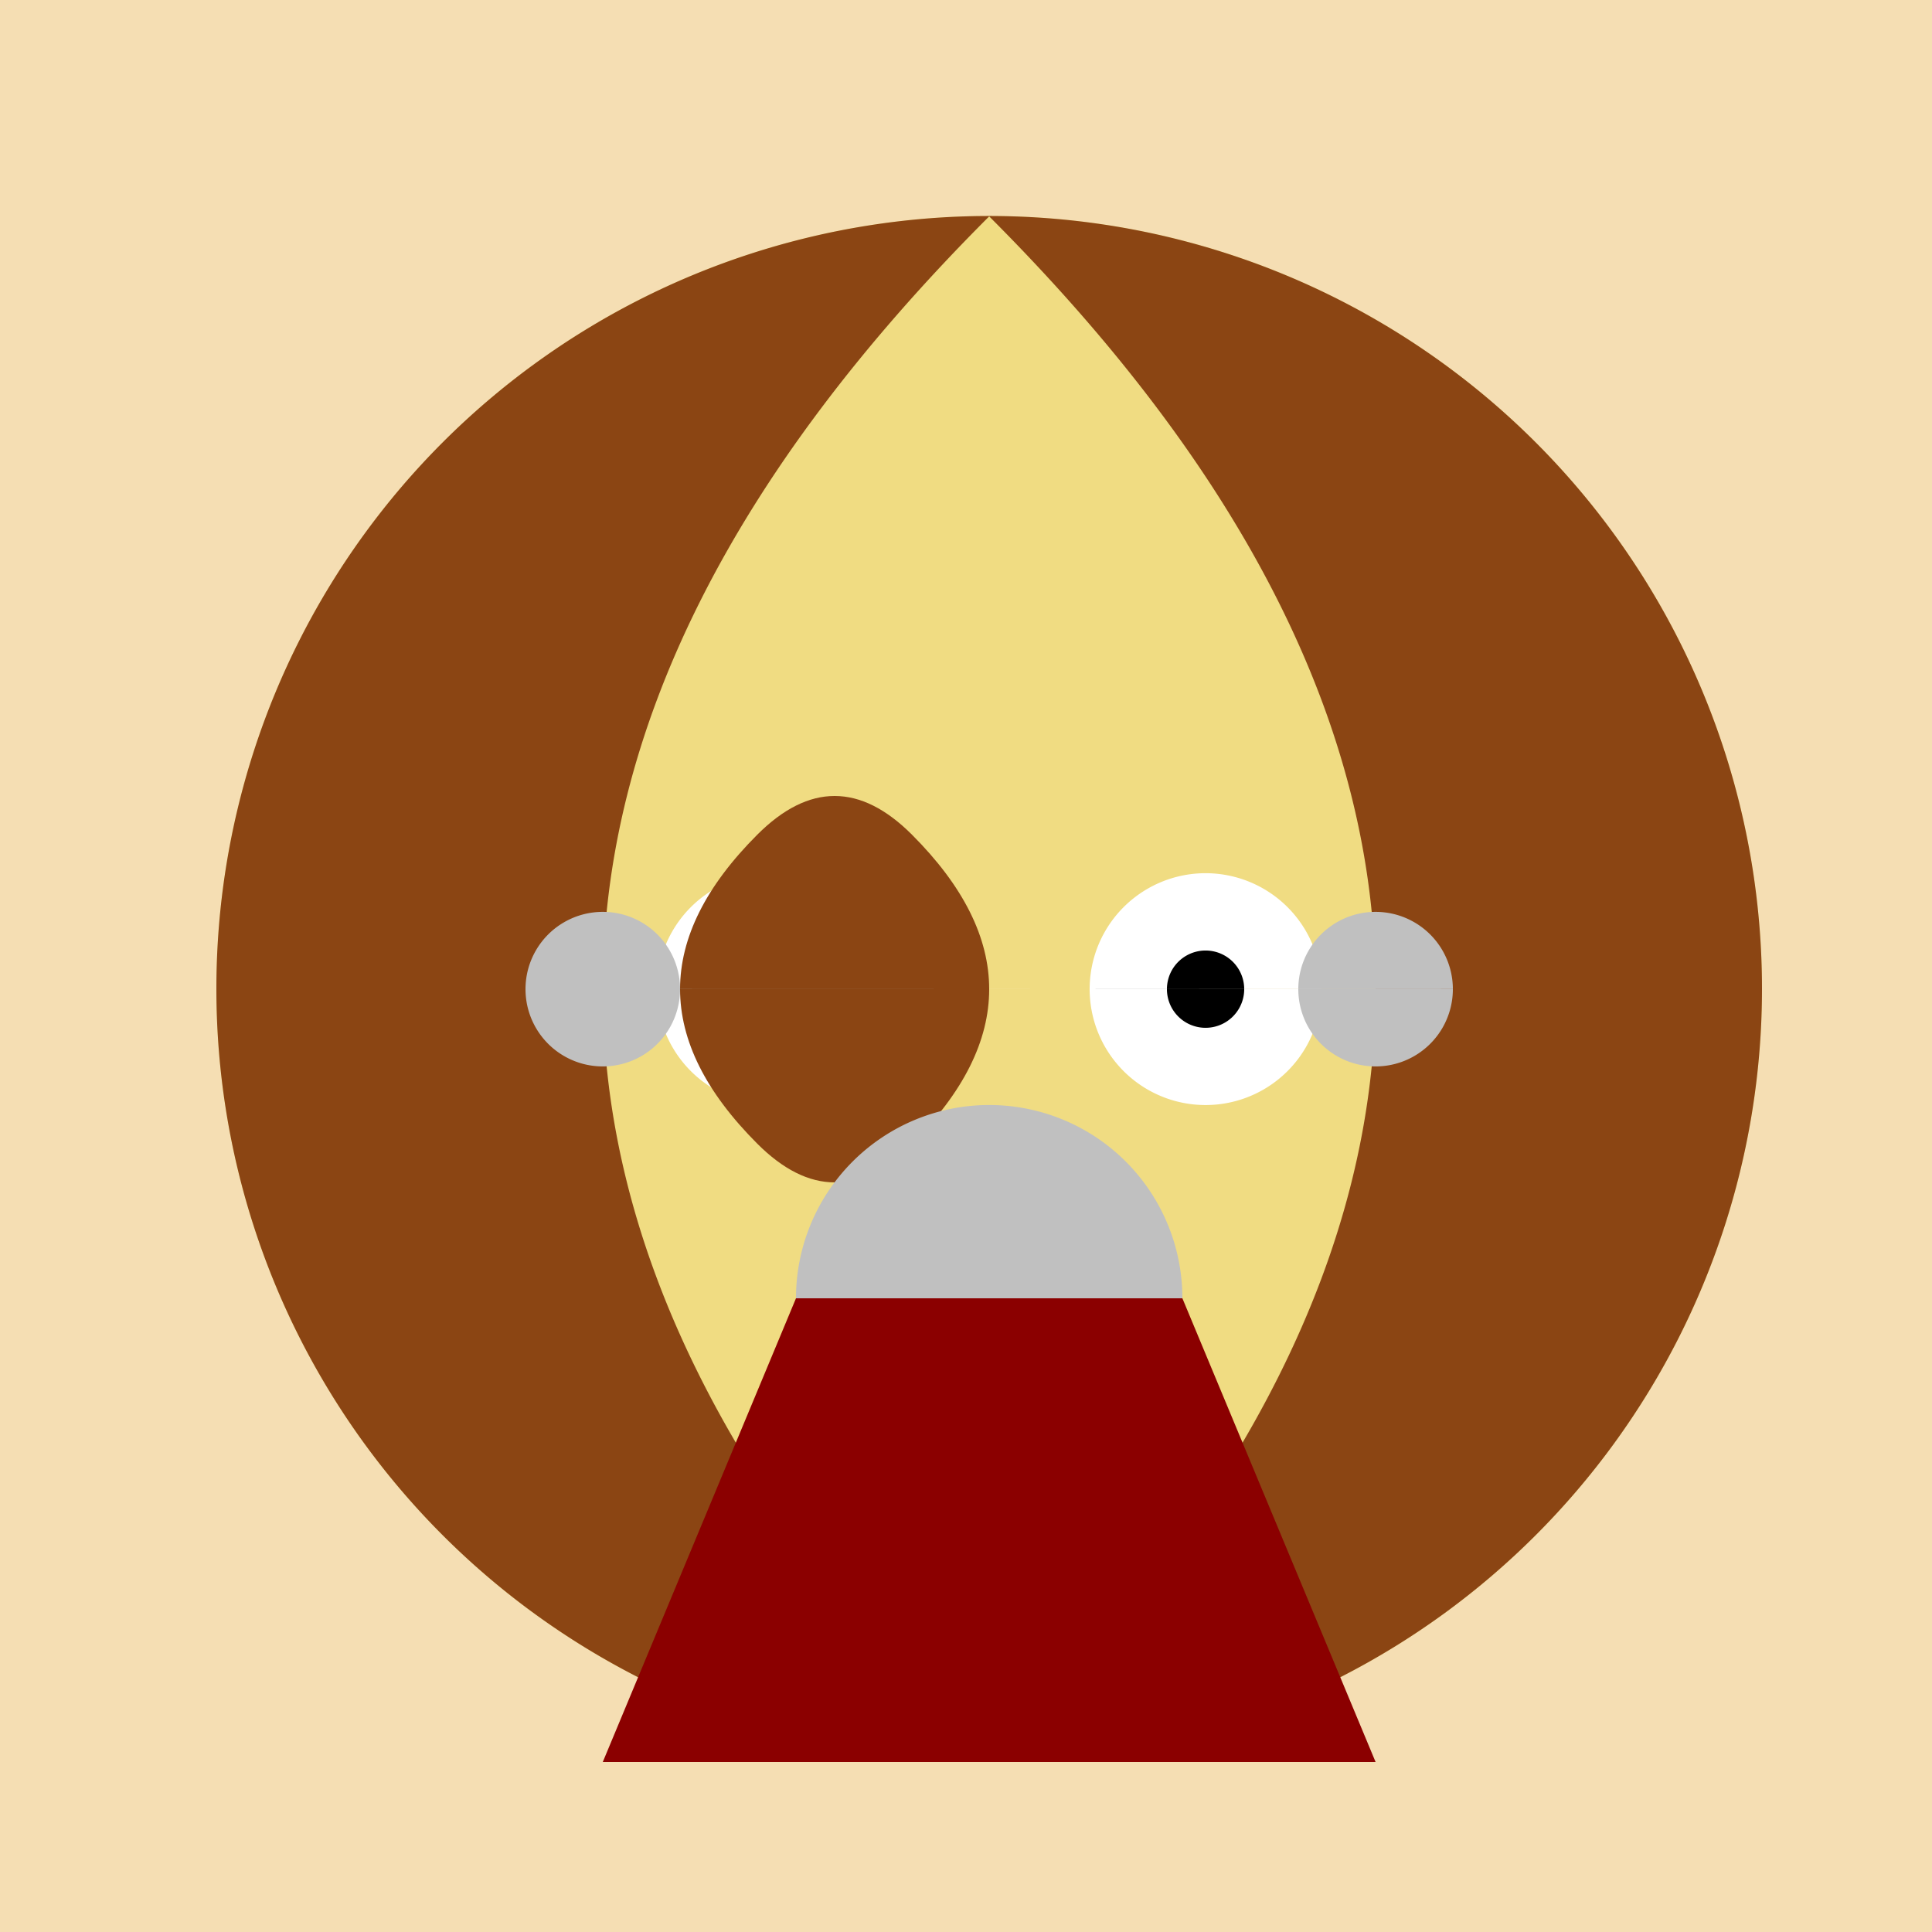
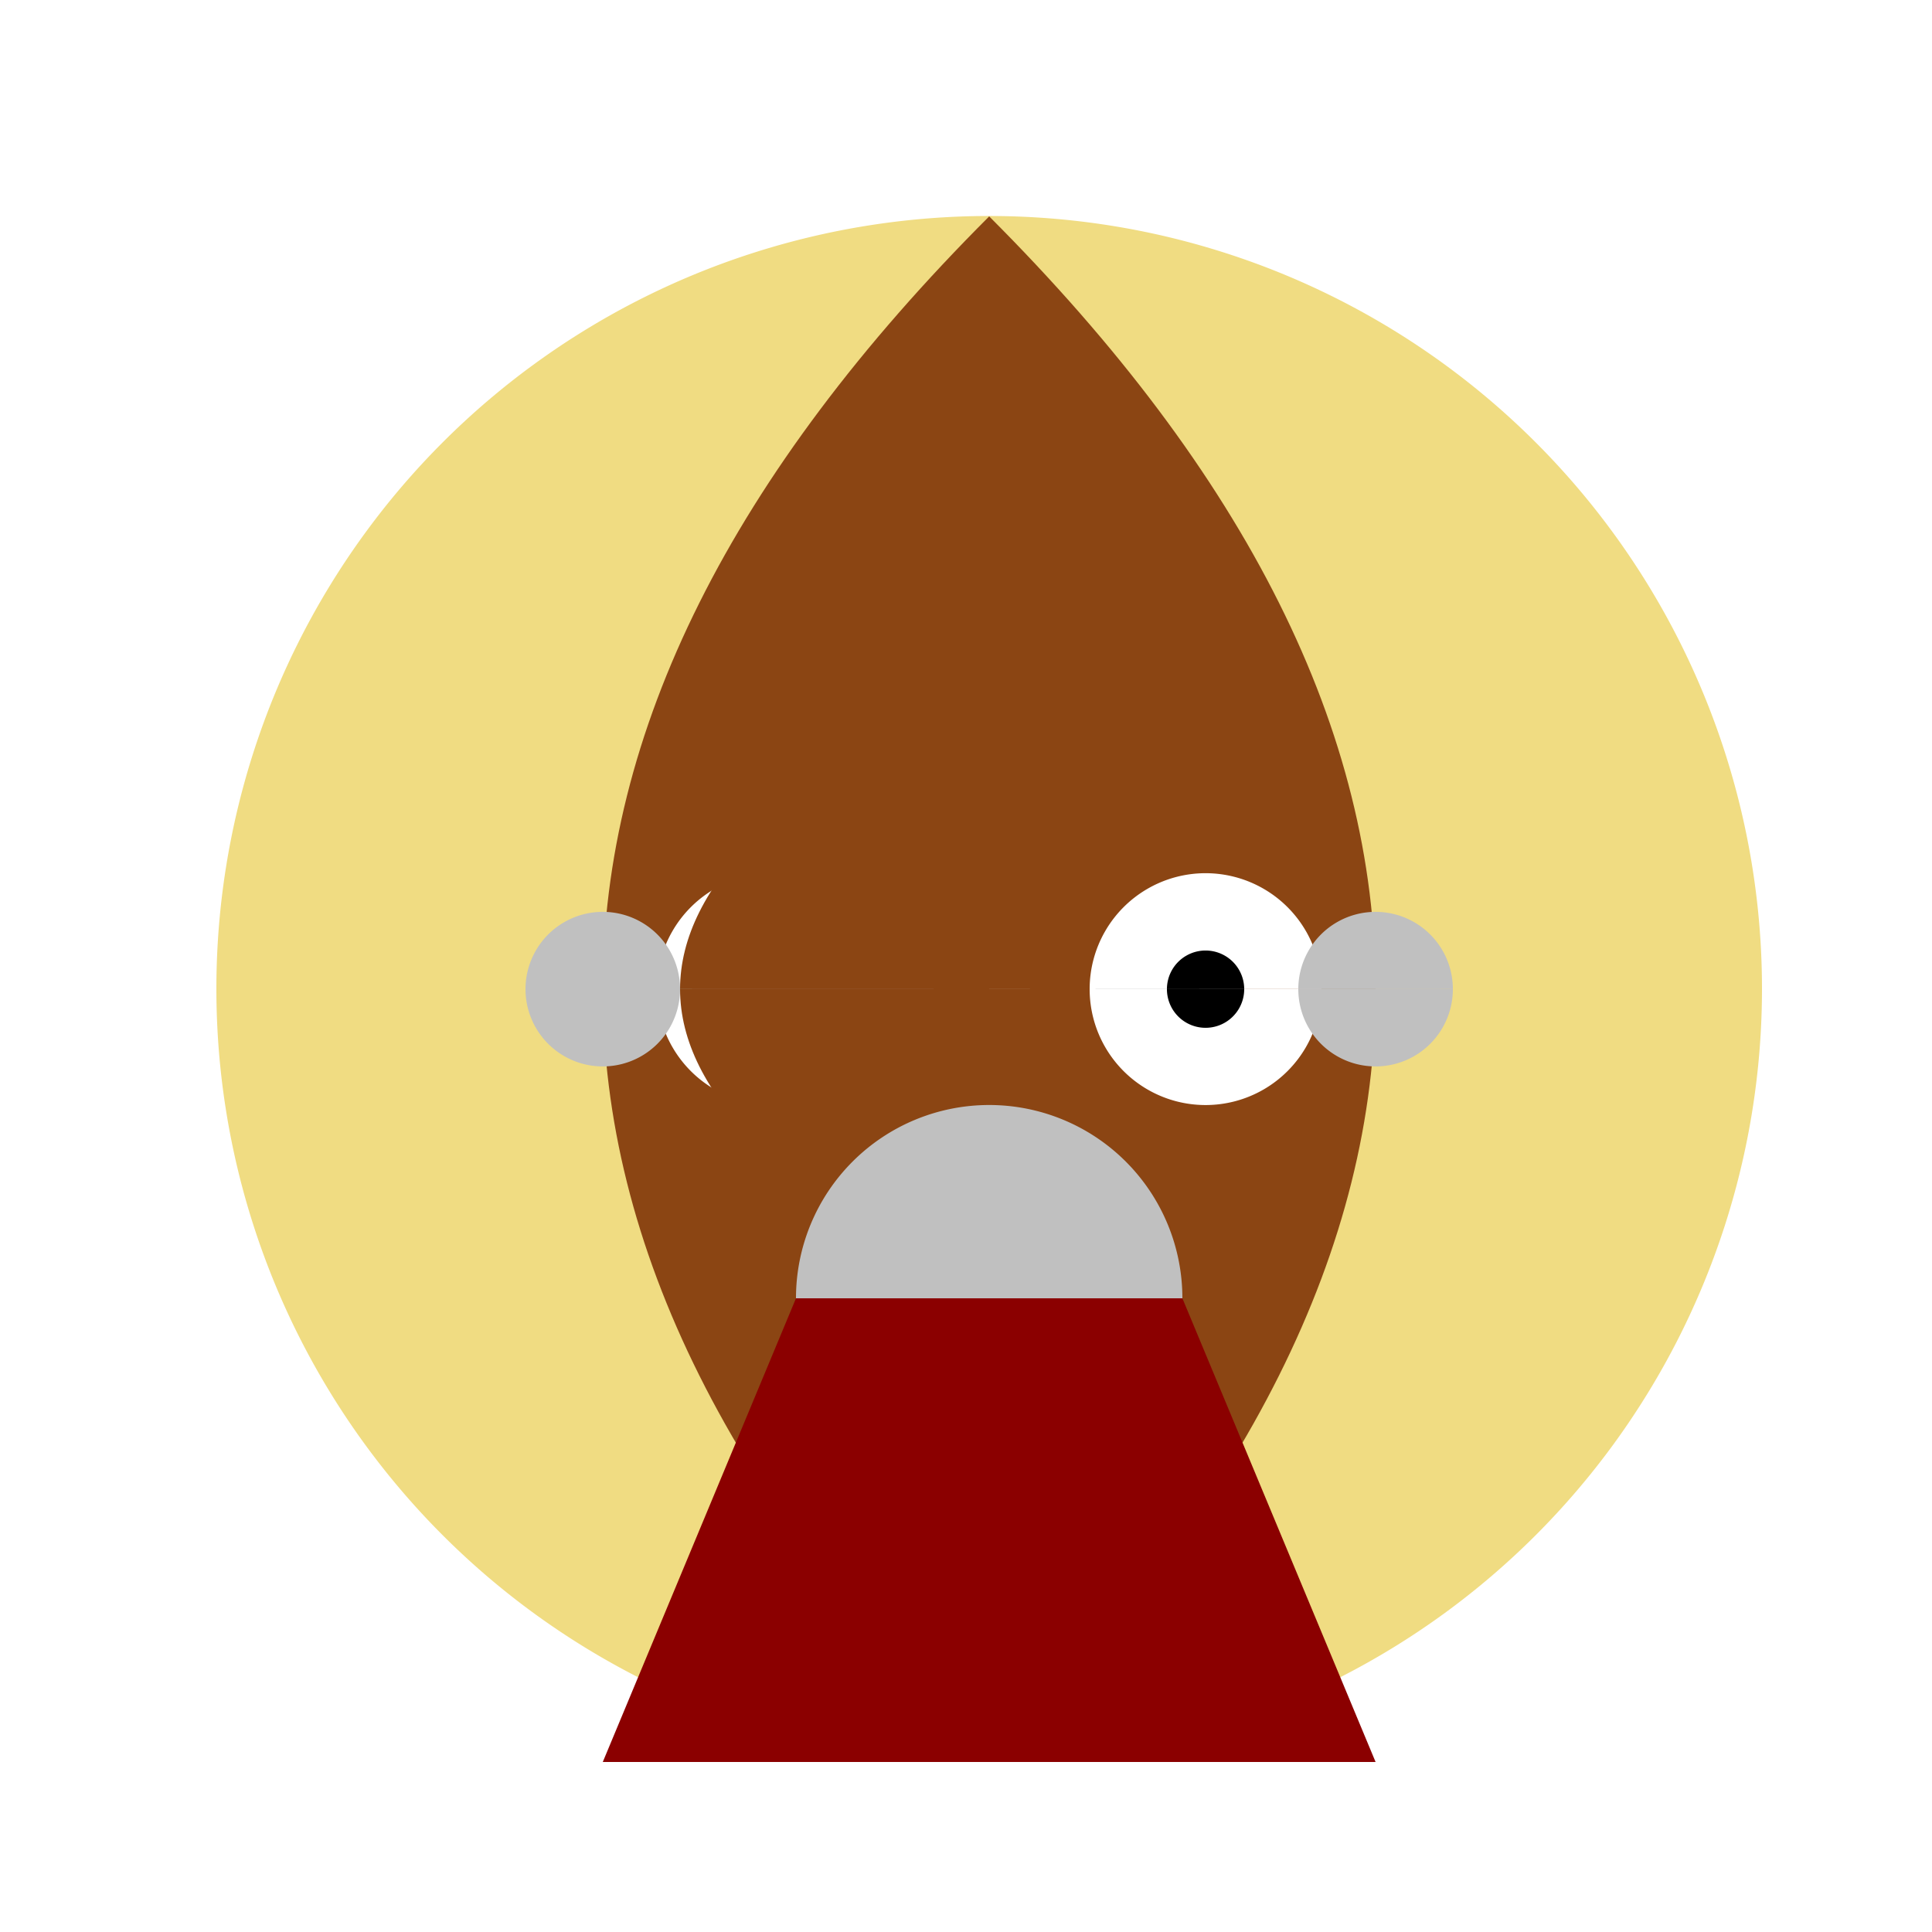
<svg xmlns="http://www.w3.org/2000/svg" width="500" height="500">
  <defs />
  <g>
-     <rect fill="#F5DEB3" stroke="none" x="0" y="0" width="512" height="512" />
    <path fill="#F0DC82" stroke="none" paint-order="stroke fill markers" d=" M 456 256 A 200 200 0 1 1 456 255.8" />
-     <path fill="#8B4513" stroke="none" paint-order="stroke fill markers" d=" M 456 256 A 200 200 0 1 1 456 255.8 M 256 56 Q 156 156 156 256 Q 156 356 256 456 Q 356 356 356 256 Q 356 156 256 56" />
+     <path fill="#8B4513" stroke="none" paint-order="stroke fill markers" d=" M 456 256 M 256 56 Q 156 156 156 256 Q 156 356 256 456 Q 356 356 356 256 Q 356 156 256 56" />
    <path fill="#FFFFFF" stroke="none" paint-order="stroke fill markers" d=" M 230 256 A 30 30 0 1 1 230 255.97 L 342 256 A 30 30 0 1 1 342 255.97" />
    <path fill="#000000" stroke="none" paint-order="stroke fill markers" d=" M 210 256 A 10 10 0 1 1 210 255.99 L 322 256 A 10 10 0 1 1 322 255.99" />
    <path fill="#8B4513" stroke="none" paint-order="stroke fill markers" d=" M 256 256 Q 256 276 236 296 Q 216 316 196 296 Q 176 276 176 256 Q 176 236 196 216 Q 216 196 236 216 Q 256 236 256 256" />
    <path fill="#FFC0CB" stroke="none" paint-order="stroke fill markers" d=" M 216 336 Q 256 356 296 336 Q 276 376 256 396 Q 236 376 216 336" />
    <path fill="#C0C0C0" stroke="none" paint-order="stroke fill markers" d=" M 176 256 A 20 20 0 1 1 176 255.98 L 376 256 A 20 20 0 1 1 376 255.98" />
    <path fill="#C0C0C0" stroke="none" paint-order="stroke fill markers" d=" M 306 336 A 50 50 0 1 1 306 335.95" />
    <path fill="#8B0000" stroke="none" paint-order="stroke fill markers" d=" M 156 456 L 356 456 L 306 336 L 206 336" />
  </g>
</svg>